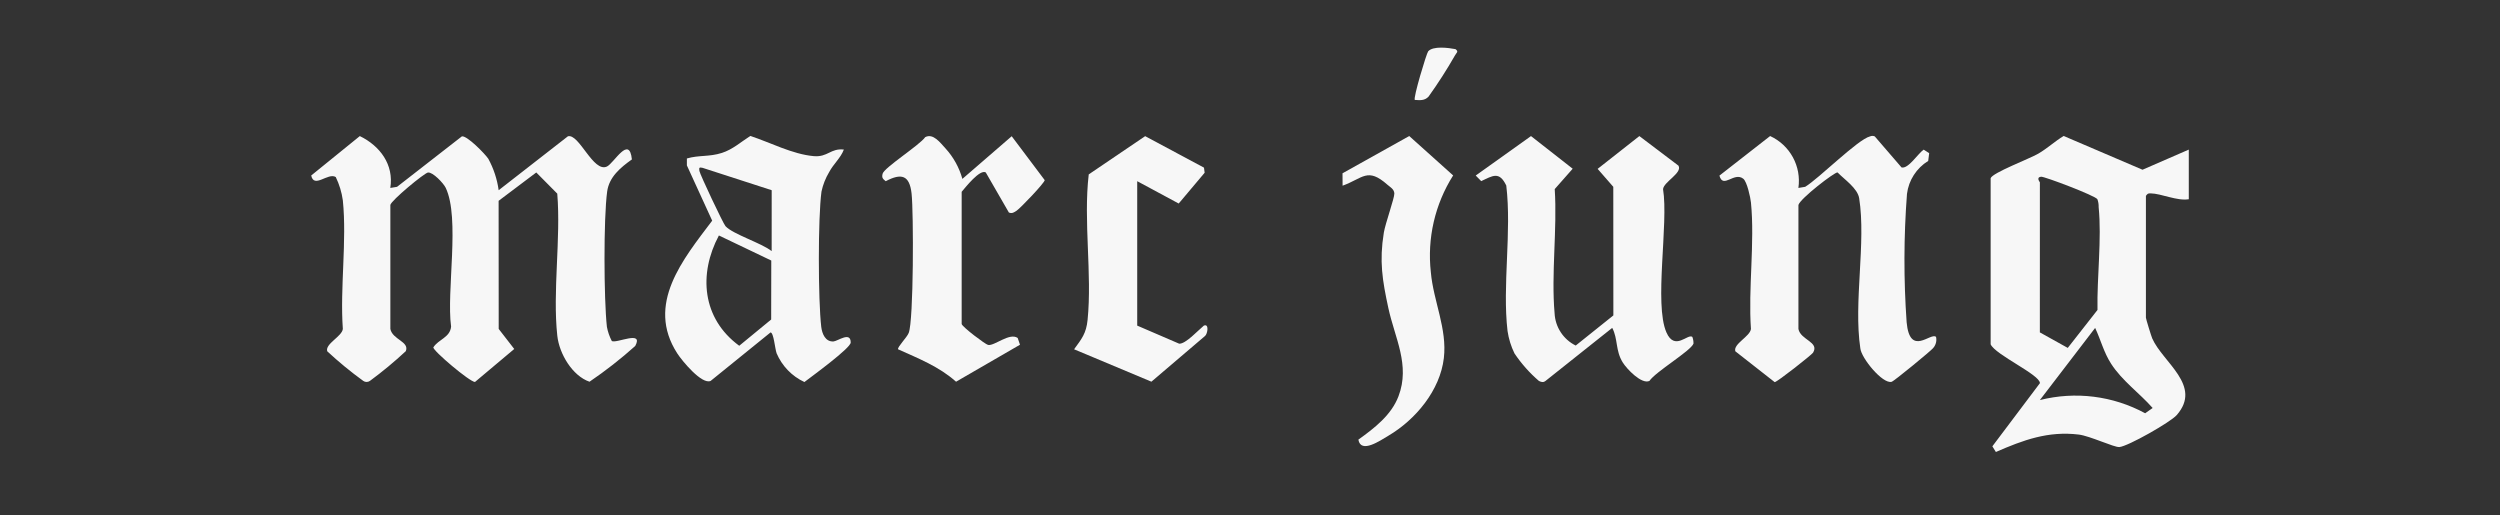
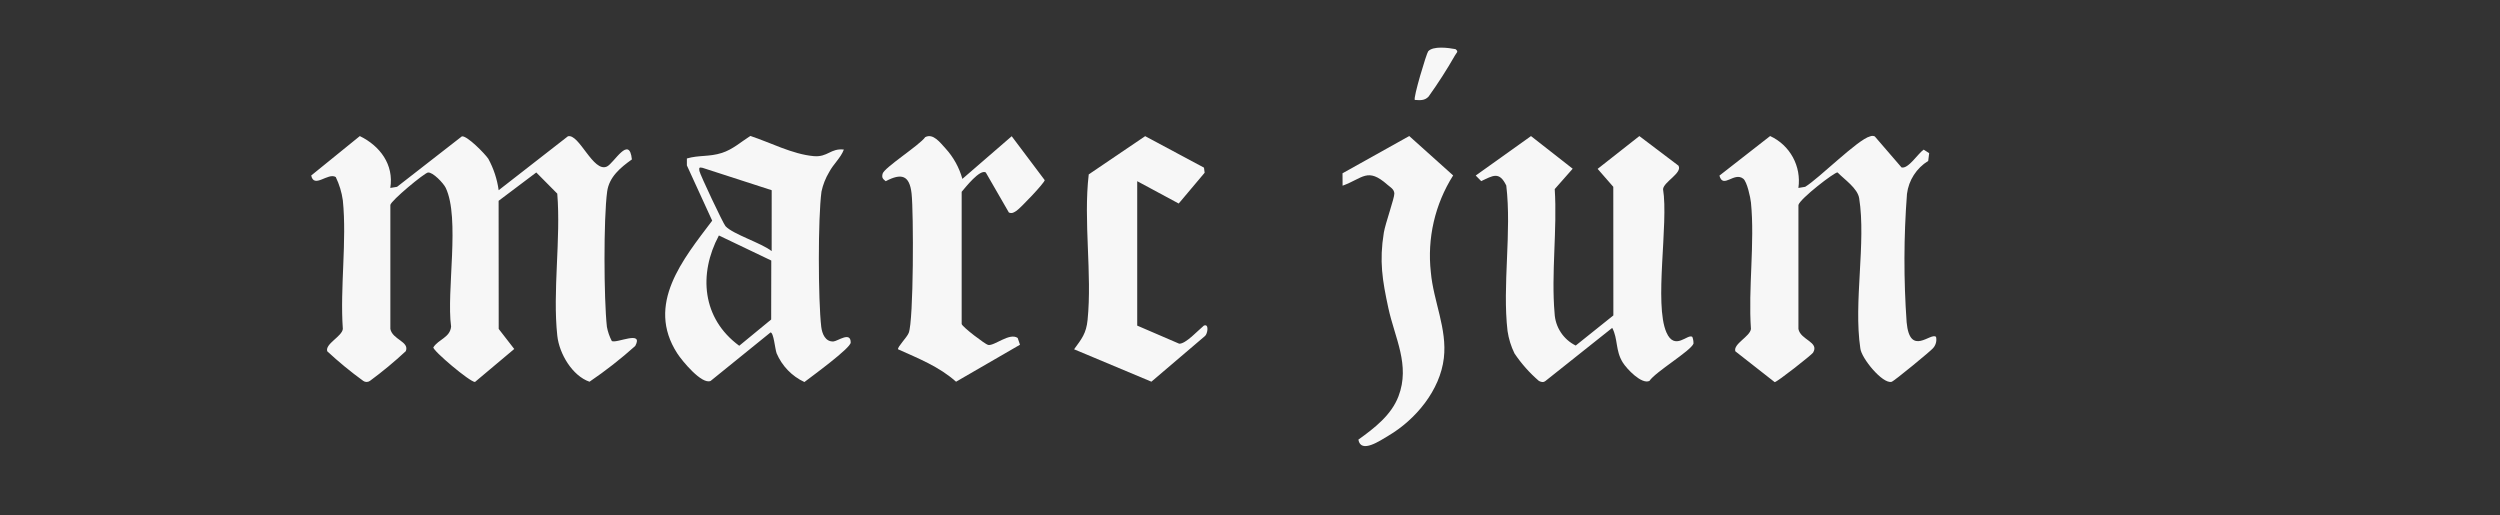
<svg xmlns="http://www.w3.org/2000/svg" id="Ebene_1" data-name="Ebene 1" viewBox="0 0 295.118 60.832">
  <rect x="0" y="0" width="295.118" height="60.832" fill="#333333" stroke="none" />
  <defs>
    <style>
      .cls-1 {
        fill: #f7f7f7;
      }
    </style>
  </defs>
  <g id="Gruppe_10" data-name="Gruppe 10">
    <g id="Gruppe_1" data-name="Gruppe 1">
-       <path id="Pfad_1" data-name="Pfad 1" class="cls-1" d="M258.38,17.659v5.861c-1.416.226-3.239-.679-4.513-.694-.317,0-.349.03-.548.295v14.384c0,.128.63,2.179.747,2.448,1.261,2.852,5.944,5.567,2.888,9.048-.731.832-5.739,3.682-6.767,3.772-.611.054-3.472-1.314-4.802-1.475-3.611-.437-6.547.649-9.777,2.058l-.415-.669,5.614-7.457c.012-.999-5.25-3.333-5.817-4.584v-19.606c.191-.642,4.576-2.29,5.624-2.901,1.061-.618,1.95-1.457,2.996-2.088l9.309,3.985,5.461-2.376ZM240.799,39.237l3.294,1.833,3.51-4.481c-.074-3.837.513-8.384.136-12.148.012-.313-.038-.625-.147-.918-.193-.407-6.299-2.716-6.654-2.663-.623.086-.136.632-.136.666l-.003,17.711ZM240.799,47.227c4.192-1.061,8.631-.506,12.432,1.557l.883-.623c-1.562-1.769-3.607-3.211-4.901-5.218-.883-1.368-1.213-2.802-1.888-4.233l-6.525,8.518Z" />
      <path id="Pfad_2" data-name="Pfad 2" class="cls-1" d="M198.14,19.559c.494.852-1.744,1.908-1.821,2.769.667,4.062-1.078,13.533.395,16.906.984,2.252,2.523.11,3.061.534.098.256.144.529.136.803-.361.879-4.455,3.296-5.206,4.4-.927.424-2.669-1.419-3.144-2.184-.883-1.419-.551-2.784-1.243-4.081l-7.87,6.259c-.284.214-.49.141-.782.005-1.105-.949-2.076-2.044-2.888-3.254-.407-.835-.683-1.729-.818-2.648-.626-5.394.506-11.678-.148-17.167-.83-1.71-1.57-1.171-2.958-.519l-.65-.66,6.526-4.657,4.922,3.852-2.12,2.404c.306,4.73-.428,9.993-.017,14.656.076,1.631,1.032,3.091,2.495,3.814l4.444-3.557-.009-15.18-1.848-2.118,4.925-3.872,4.617,3.493Z" />
      <path id="Pfad_3" data-name="Pfad 3" class="cls-1" d="M212.298,22.186l.797-.132c1.614-.975,6.225-5.607,7.655-5.952.178-.081.383-.081.562,0l3.159,3.663c.797.209,1.939-1.645,2.615-2.101l.647.416-.115.918c-1.382.848-2.304,2.279-2.505,3.888-.385,5.047-.398,10.116-.04,15.165.384,4.133,2.881,1.112,3.472,1.723.107.485-.035.992-.378,1.351-.225.282-4.566,3.87-4.87,3.947-1.062.275-3.575-2.79-3.691-3.953-.815-5.426.693-12.486-.136-17.715-.187-1.183-1.746-2.22-2.554-3.051-.334-.058-4.417,3.089-4.617,3.842v14.638c.25,1.312,2.506,1.521,1.724,2.802-.149.244-4.241,3.476-4.527,3.474l-4.646-3.641c-.272-.879,1.746-1.745,1.843-2.636-.331-4.788.467-10.199.003-14.909-.06-.611-.464-2.474-.906-2.824-1.092-.862-2.38,1.241-2.818-.37l5.986-4.671c2.348,1.077,3.706,3.572,3.336,6.129" />
      <path id="Pfad_4" data-name="Pfad 4" class="cls-1" d="M158.489,21.922l-.009-1.466,7.876-4.398,5.184,4.651c-2.153,3.401-3.081,7.434-2.632,11.434.301,3.403,1.942,6.666,1.535,10.128-.447,3.815-3.338,7.272-6.549,9.166-.955.564-3.254,2.162-3.542.46,1.88-1.353,3.884-2.877,4.738-5.124,1.399-3.68-.437-6.874-1.2-10.412-.708-3.282-1.08-5.529-.532-8.903.172-1.061,1.266-4.112,1.24-4.617-.025-.523-.48-.738-.81-1.03-2.369-2.099-2.88-.767-5.3.11" />
      <path id="Pfad_5" data-name="Pfad 5" class="cls-1" d="M46.074,22.186l.797-.132,7.656-5.959c.625-.092,2.722,2.061,3.117,2.648.629,1.153,1.043,2.41,1.222,3.711l8.174-6.365c1.329-.354,2.987,4.326,4.605,3.569.835-.391,2.648-3.776,2.948-.839-1.336.951-2.686,2.063-2.92,3.792-.432,3.176-.391,12.714-.031,15.966.109.586.305,1.153.581,1.681.526.324,3.802-1.333,2.764.583-1.703,1.526-3.506,2.936-5.397,4.221-2.023-.693-3.571-3.298-3.802-5.426-.569-5.235.433-11.436-.004-16.778l-2.478-2.499-4.446,3.347.01,15.123,1.835,2.367-4.635,3.895c-.587.016-4.981-3.694-4.914-4.087.619-.964,1.976-1.158,2.095-2.451-.569-4.18,1.077-12.783-.635-16.381-.257-.543-1.537-1.89-2.098-1.806-.441.068-4.337,3.292-4.436,3.826v14.638c.24,1.262,2.292,1.494,1.82,2.625-1.344,1.251-2.759,2.423-4.238,3.512-.233.163-.543.163-.777,0-1.489-1.079-2.911-2.248-4.258-3.501-.272-.883,1.746-1.744,1.843-2.636-.346-4.862.488-10.397,0-15.175-.133-.957-.415-1.888-.836-2.757-.914-.563-2.564,1.397-2.898-.181l5.738-4.653c2.376,1.154,4.042,3.368,3.598,6.122" />
      <path id="Pfad_6" data-name="Pfad 6" class="cls-1" d="M99.614,17.661c-.38.997-1.208,1.665-1.735,2.657-.425.709-.731,1.484-.904,2.292-.424,3.092-.398,12.816-.03,15.966.096.82.49,1.794,1.449,1.731.493-.033,2.037-1.222,2.029.128,0,.657-4.61,4.01-5.465,4.664-1.473-.687-2.641-1.894-3.279-3.389-.204-.572-.339-2.444-.72-2.468l-7.071,5.725c-1.042.463-3.38-2.382-3.938-3.247-3.748-5.8.679-11.107,4.122-15.67l-2.987-6.522v-.82c1.426-.418,2.636-.172,4.142-.659,1.273-.411,2.246-1.3,3.347-2,2.385.779,4.95,2.153,7.481,2.382,1.663.151,1.989-.955,3.563-.775M91.094,22.453l-8.156-2.64c-.399-.092-.437-.028-.374.375s2.812,6.223,3.08,6.513c.883.957,4.26,1.991,5.448,2.943l.003-7.19ZM91.047,30.755l-6.184-2.958c-2.429,4.56-1.987,9.802,2.401,13.02l3.771-3.1.012-6.961Z" />
      <path id="Pfad_7" data-name="Pfad 7" class="cls-1" d="M119.093,25.083l-2.726-4.729c-.699-.407-2.38,1.746-2.845,2.287v15.609c.109.373,2.784,2.393,3.118,2.467.722.16,2.533-1.494,3.495-.822l.272.798-7.547,4.367c-2.01-1.792-4.434-2.742-6.85-3.83-.068-.293,1.043-1.381,1.262-1.93.588-1.472.582-14.263.339-16.446s-1.194-2.444-3.055-1.464c-.345-.28-.49-.407-.364-.888.189-.72,4.373-3.372,5.024-4.309.944-.509,1.786.67,2.399,1.327.937,1.027,1.619,2.259,1.991,3.598l5.823-5.037,3.896,5.183c-.009.32-2.869,3.309-3.311,3.603-.292.194-.543.38-.915.22" />
      <path id="Pfad_8" data-name="Pfad 8" class="cls-1" d="M134.245,21.388v17.049l4.956,2.135c.769.041,2.245-1.592,2.909-2.133.64-.277.448.955.148,1.215l-6.338,5.402-9.129-3.825c.897-1.226,1.434-1.863,1.595-3.463.548-5.458-.51-11.649.136-17.182l6.661-4.513,6.944,3.717.077.601-3.061,3.634-4.897-2.636Z" />
      <path id="Pfad_9" data-name="Pfad 9" class="cls-1" d="M167.014,11.799c-.219-.204,1.382-5.518,1.58-5.743.578-.655,2.372-.417,3.222-.257.426.313.1.424-.063.747-.957,1.675-1.999,3.3-3.123,4.867-.475.483-.971.418-1.612.384" />
    </g>
  </g>
</svg>